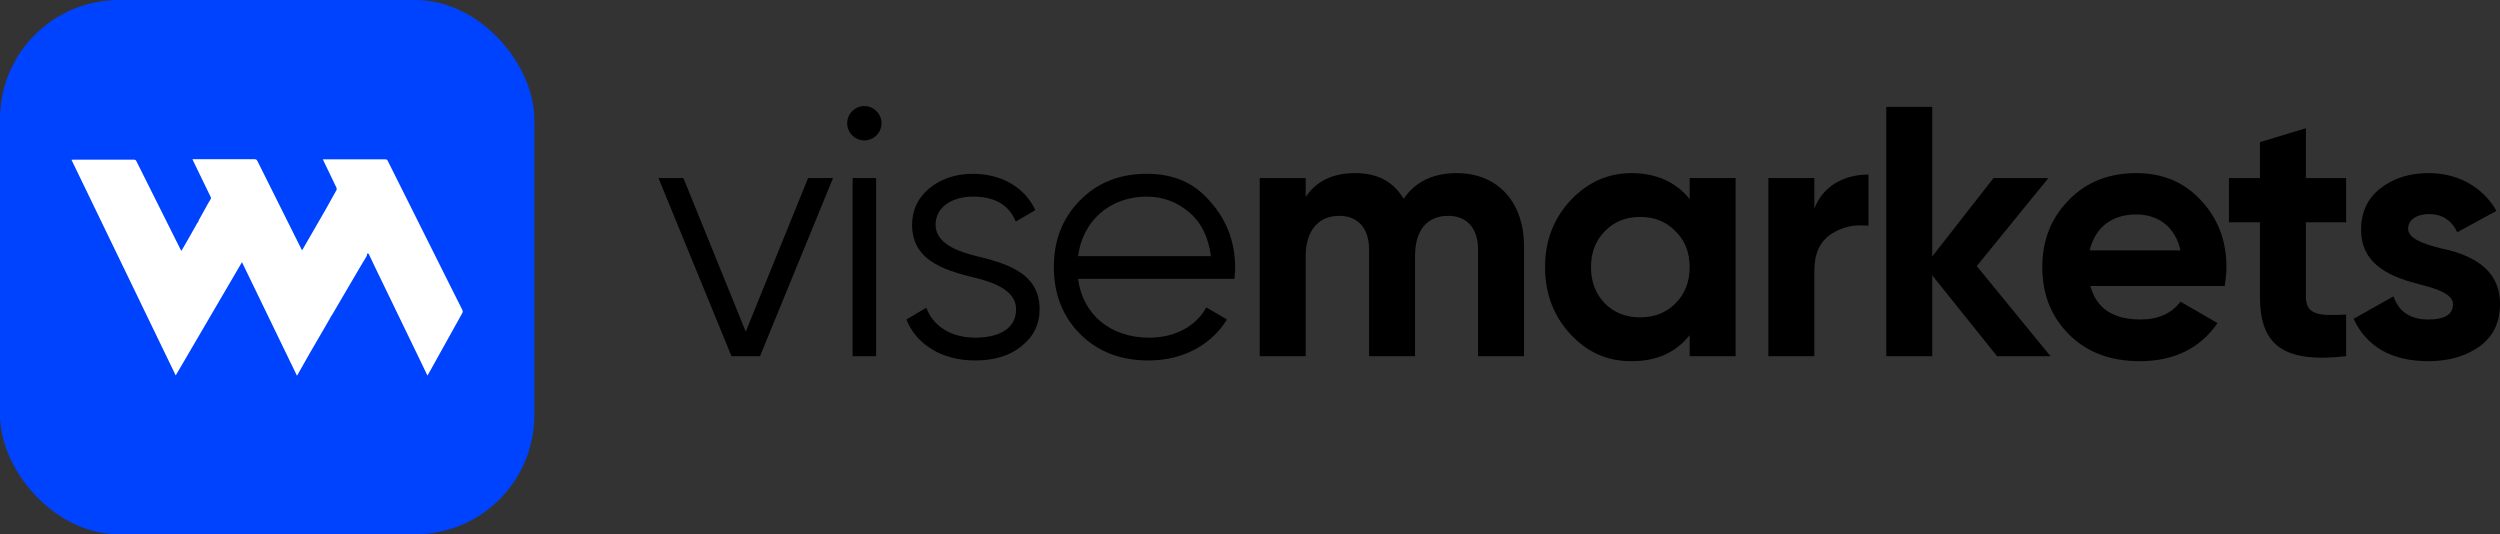
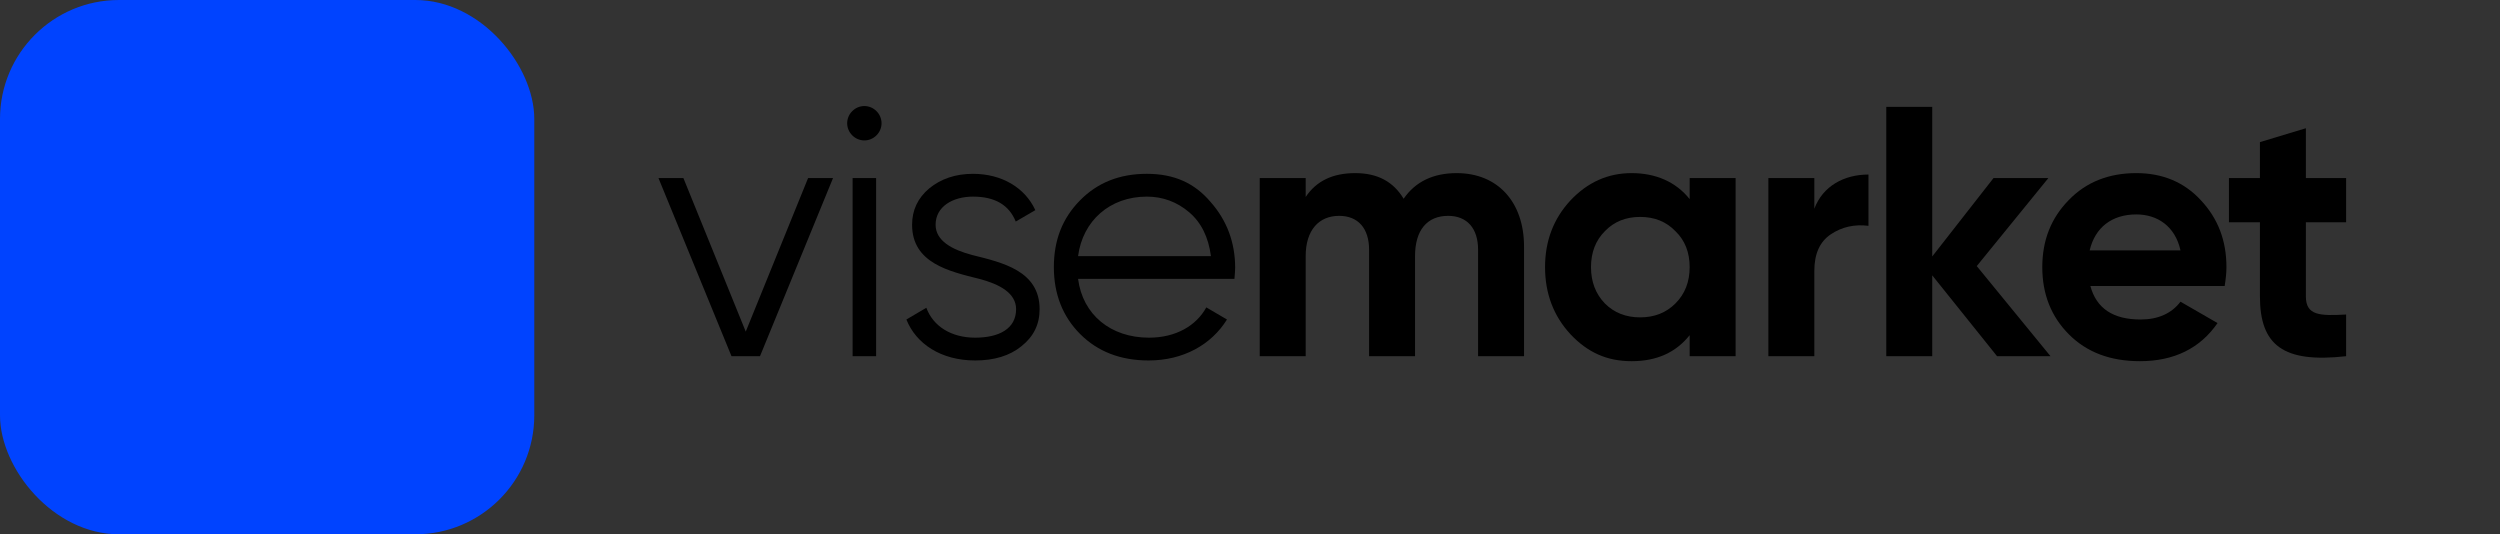
<svg xmlns="http://www.w3.org/2000/svg" id="Layer_2" data-name="Layer 2" viewBox="0 0 210.56 45">
  <rect x="0" y="0" width="210.56" height="45" fill="#333333" stroke="none" />
  <defs>
    <style>
      .cls-1 {
        fill: #0043ff;
      }

      .cls-2 {
        fill: #fff;
      }
    </style>
  </defs>
  <g id="Layer_1-2" data-name="Layer 1">
    <g>
      <g>
        <rect class="cls-1" width="45" height="45" rx="10.02" ry="10.02" />
-         <path class="cls-2" d="M16.72,18.59c.22-.4,.44-.81,.67-1.21,.11-.2,.22-.4,.34-.59,.05-.08,.05-.15,0-.23-.48-1-.97-1.99-1.45-2.99-.02-.05-.04-.09-.07-.16,.07,0,.11,0,.16,0,1.69,0,3.38,0,5.06,0,.13,0,.19,.03,.25,.15,1.23,2.46,2.46,4.93,3.69,7.39,.02,.04,.04,.08,.07,.14,.1-.18,.2-.34,.29-.5,.55-.96,1.11-1.92,1.66-2.88,.32-.56,.64-1.13,.95-1.7,.03-.06,.02-.17-.02-.24-.34-.72-.69-1.44-1.04-2.16-.03-.06-.06-.12-.09-.19,.07,0,.11,0,.16,0,1.7,0,3.41,0,5.11,0,.1,0,.15,.03,.2,.13,1.75,3.51,3.5,7.01,5.26,10.52,.34,.68,.67,1.35,1.02,2.03,.05,.1,.04,.17,0,.26-.94,1.69-1.88,3.38-2.82,5.07-.03,.06-.07,.12-.12,.2-.26-.53-.5-1.05-.75-1.56-1.26-2.6-2.51-5.19-3.77-7.79-.13-.27-.26-.55-.39-.83-.03-.07-.07-.12-.15-.1,0,0,0,0,0,0,0,0,0,.02-.01,.02,0,0,0,0,0,0h0c-.02,.06-.02,.14-.05,.2-.11,.2-.24,.4-.36,.6-.53,.89-1.05,1.79-1.58,2.69-.15,.26-.3,.52-.45,.77-.16,.27-.32,.54-.48,.82-.04,.06-.08,.12-.12,.18,0,0,0,0,0,0-.04,.08-.09,.16-.13,.24-.16,.28-.33,.57-.49,.85-.4,.69-.81,1.38-1.21,2.08-.34,.59-.67,1.18-1,1.77,0,.02-.02,.03-.05,.07-1.54-3.18-3.07-6.35-4.63-9.56-1.87,3.2-3.72,6.37-5.58,9.54-2.92-6.04-5.85-12.09-8.78-18.16,.05,0,.09-.01,.12-.01,1.71,0,3.43,0,5.14,0,.11,0,.16,.03,.21,.13,1.23,2.47,2.46,4.93,3.7,7.4,.02,.05,.05,.09,.09,.15,.18-.32,.36-.62,.53-.92,.27-.47,.53-.94,.8-1.41,.03-.06,.08-.11,.12-.16,0,0,0,0,0,0Z" />
      </g>
      <g>
        <path d="M68.06,15h2.1l-6.15,15h-2.4l-6.15-15h2.1l5.25,12.93,5.25-12.93Z" />
        <path d="M71.78,11.4c-.57-.57-.57-1.47,0-2.04,.57-.57,1.47-.57,2.04,0,.57,.57,.57,1.47,0,2.04-.57,.57-1.47,.57-2.04,0Zm.03,18.6V15h1.98v15h-1.98Z" />
        <path d="M81.89,21.48c2.52,.63,5.67,1.32,5.67,4.56,0,1.29-.51,2.31-1.53,3.12-.99,.81-2.31,1.2-3.9,1.2-2.88,0-4.98-1.41-5.79-3.45l1.68-.99c.57,1.56,2.1,2.52,4.11,2.52s3.45-.75,3.45-2.4c0-1.35-1.38-2.1-3.09-2.55-2.52-.63-5.67-1.32-5.67-4.56,0-1.23,.48-2.25,1.44-3.06,.99-.81,2.22-1.23,3.69-1.23,2.43,0,4.38,1.17,5.25,3.06l-1.65,.96c-.57-1.41-1.77-2.1-3.6-2.1-1.71,0-3.15,.84-3.15,2.37,0,1.35,1.38,2.1,3.09,2.55Z" />
        <path d="M101.96,17.01c1.38,1.56,2.07,3.42,2.07,5.55,0,.21-.03,.54-.06,.93h-13.17c.39,3.03,2.76,4.95,5.97,4.95,2.28,0,3.99-1.02,4.83-2.55l1.74,1.02c-1.32,2.13-3.69,3.45-6.6,3.45-2.37,0-4.29-.75-5.76-2.22-1.47-1.47-2.22-3.36-2.22-5.64s.72-4.11,2.19-5.61,3.33-2.25,5.64-2.25,4.02,.78,5.37,2.37Zm-11.16,4.56h11.19c-.21-1.59-.81-2.82-1.83-3.69-1.02-.87-2.22-1.32-3.57-1.32-3.12,0-5.4,2.04-5.79,5.01Z" />
        <path d="M128.36,20.76v9.24h-3.87v-8.97c0-1.8-.93-2.85-2.52-2.85-1.77,0-2.79,1.2-2.79,3.39v8.43h-3.87v-8.97c0-1.8-.93-2.85-2.52-2.85-1.71,0-2.82,1.2-2.82,3.39v8.43h-3.87V15h3.87v1.59c.9-1.35,2.28-2.01,4.17-2.01s3.21,.72,4.08,2.16c.99-1.44,2.49-2.16,4.47-2.16,3.45,0,5.67,2.43,5.67,6.18Z" />
        <path d="M142.31,15h3.87v15h-3.87v-1.77c-1.17,1.47-2.79,2.19-4.89,2.19s-3.72-.75-5.16-2.28c-1.41-1.53-2.13-3.42-2.13-5.64s.72-4.08,2.13-5.61c1.44-1.53,3.15-2.31,5.16-2.31s3.72,.72,4.89,2.19v-1.77Zm-4.17,11.73c1.2,0,2.19-.39,2.97-1.17,.81-.81,1.2-1.83,1.2-3.06s-.39-2.25-1.2-3.03c-.78-.81-1.77-1.2-2.97-1.2s-2.19,.39-2.97,1.2c-.78,.78-1.17,1.8-1.17,3.03s.39,2.25,1.17,3.06c.78,.78,1.77,1.17,2.97,1.17Z" />
        <path d="M152.81,17.58c.72-1.92,2.52-2.88,4.56-2.88v4.32c-1.17-.15-2.25,.09-3.18,.72-.93,.63-1.38,1.65-1.38,3.09v7.17h-3.87V15h3.87v2.58Z" />
        <path d="M172.7,30h-4.5l-5.46-6.81v6.81h-3.87V9h3.87v12.6l5.16-6.6h4.62l-6.03,7.41,6.21,7.59Z" />
        <path d="M176.06,24.09c.51,1.89,1.92,2.82,4.23,2.82,1.47,0,2.61-.51,3.36-1.5l3.12,1.8c-1.47,2.13-3.66,3.21-6.54,3.21-2.49,0-4.47-.75-5.97-2.25s-2.25-3.39-2.25-5.67,.75-4.14,2.22-5.64c1.47-1.53,3.39-2.28,5.7-2.28,2.19,0,4.02,.75,5.43,2.28,1.44,1.53,2.16,3.39,2.16,5.64,0,.51-.06,1.02-.15,1.59h-11.31Zm7.59-3c-.45-2.04-1.95-3.03-3.72-3.03-2.07,0-3.48,1.11-3.93,3.03h7.65Z" />
        <path d="M197.6,18.72h-3.39v6.24c0,1.62,1.17,1.65,3.39,1.53v3.51c-5.31,.6-7.26-.93-7.26-5.04v-6.24h-2.61v-3.72h2.61v-3.03l3.87-1.17v4.2h3.39v3.72Z" />
-         <path d="M205.55,20.91c2.19,.45,5.04,1.5,5.01,4.71,0,1.53-.57,2.73-1.74,3.57-1.14,.81-2.58,1.23-4.29,1.23-3.09,0-5.19-1.2-6.3-3.57l3.36-1.89c.45,1.29,1.41,1.95,2.94,1.95,1.38,0,2.07-.42,2.07-1.29,0-.81-1.2-1.26-2.73-1.65-2.22-.57-5.01-1.5-5.01-4.62,0-1.47,.54-2.64,1.62-3.48,1.11-.87,2.46-1.29,4.08-1.29,2.43,0,4.53,1.14,5.7,3.18l-3.3,1.8c-.48-1.02-1.29-1.53-2.4-1.53-.99,0-1.74,.48-1.74,1.23,0,.81,1.2,1.26,2.73,1.65Z" />
      </g>
    </g>
  </g>
</svg>